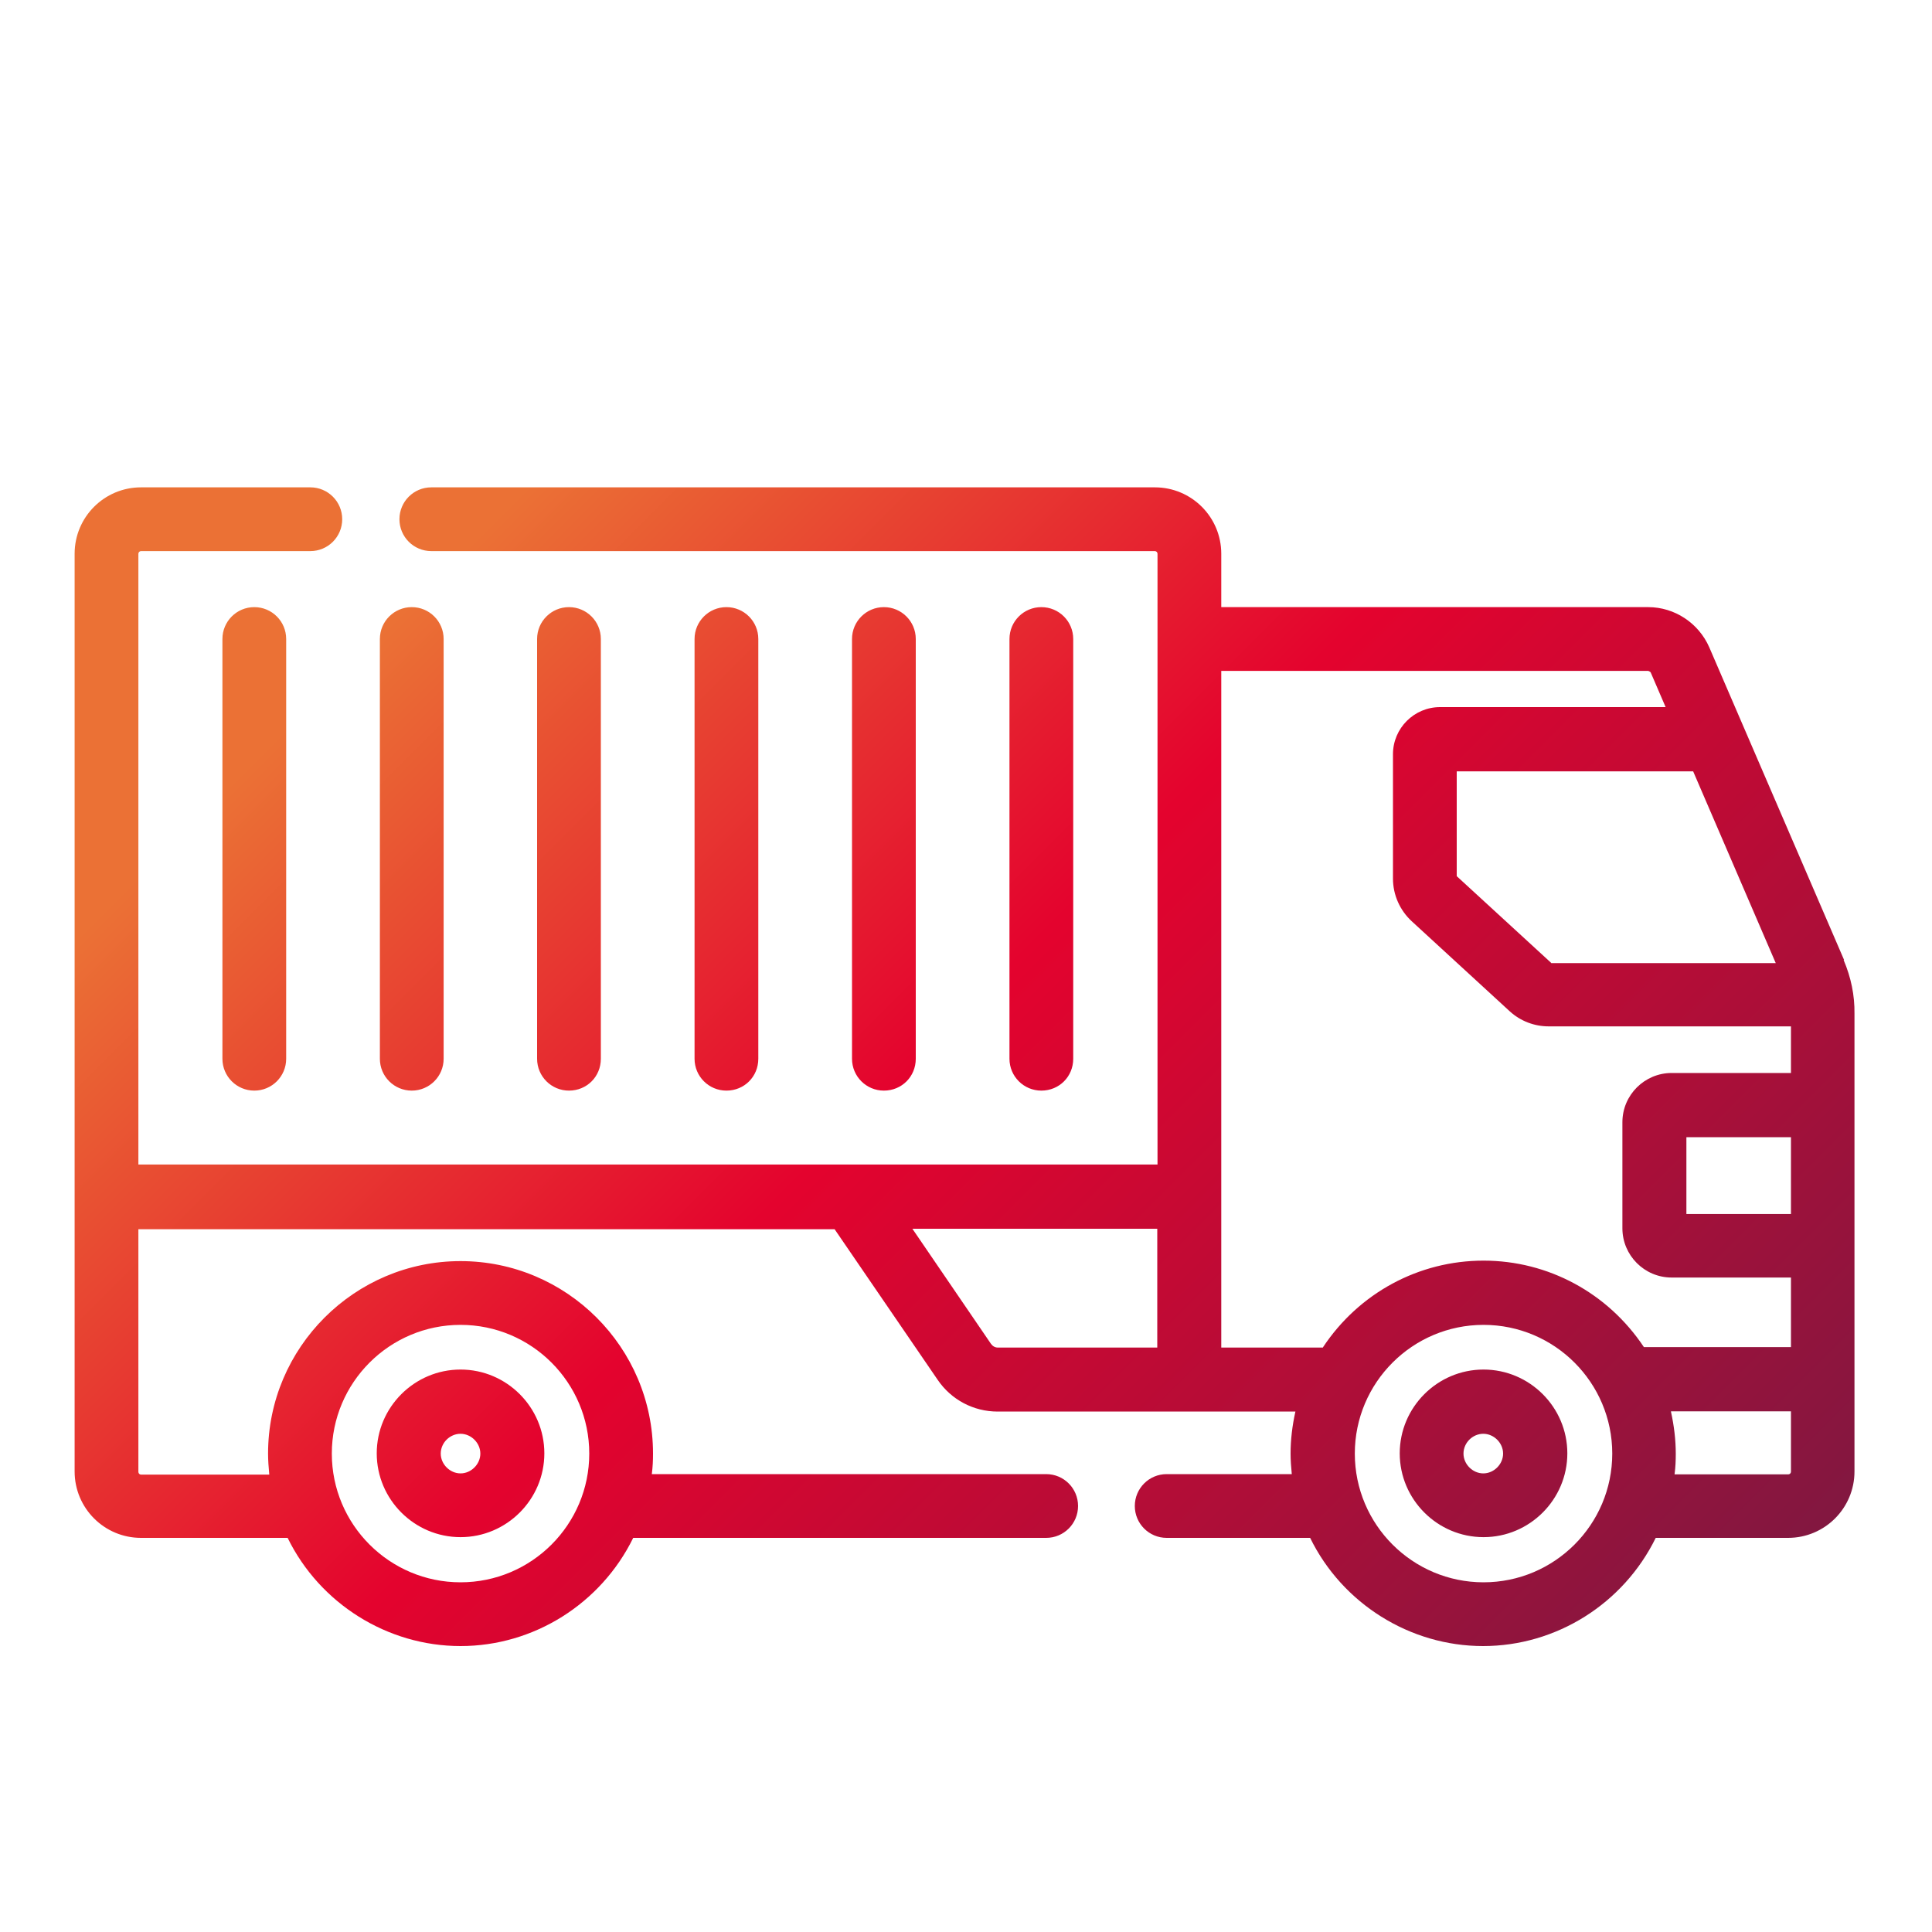
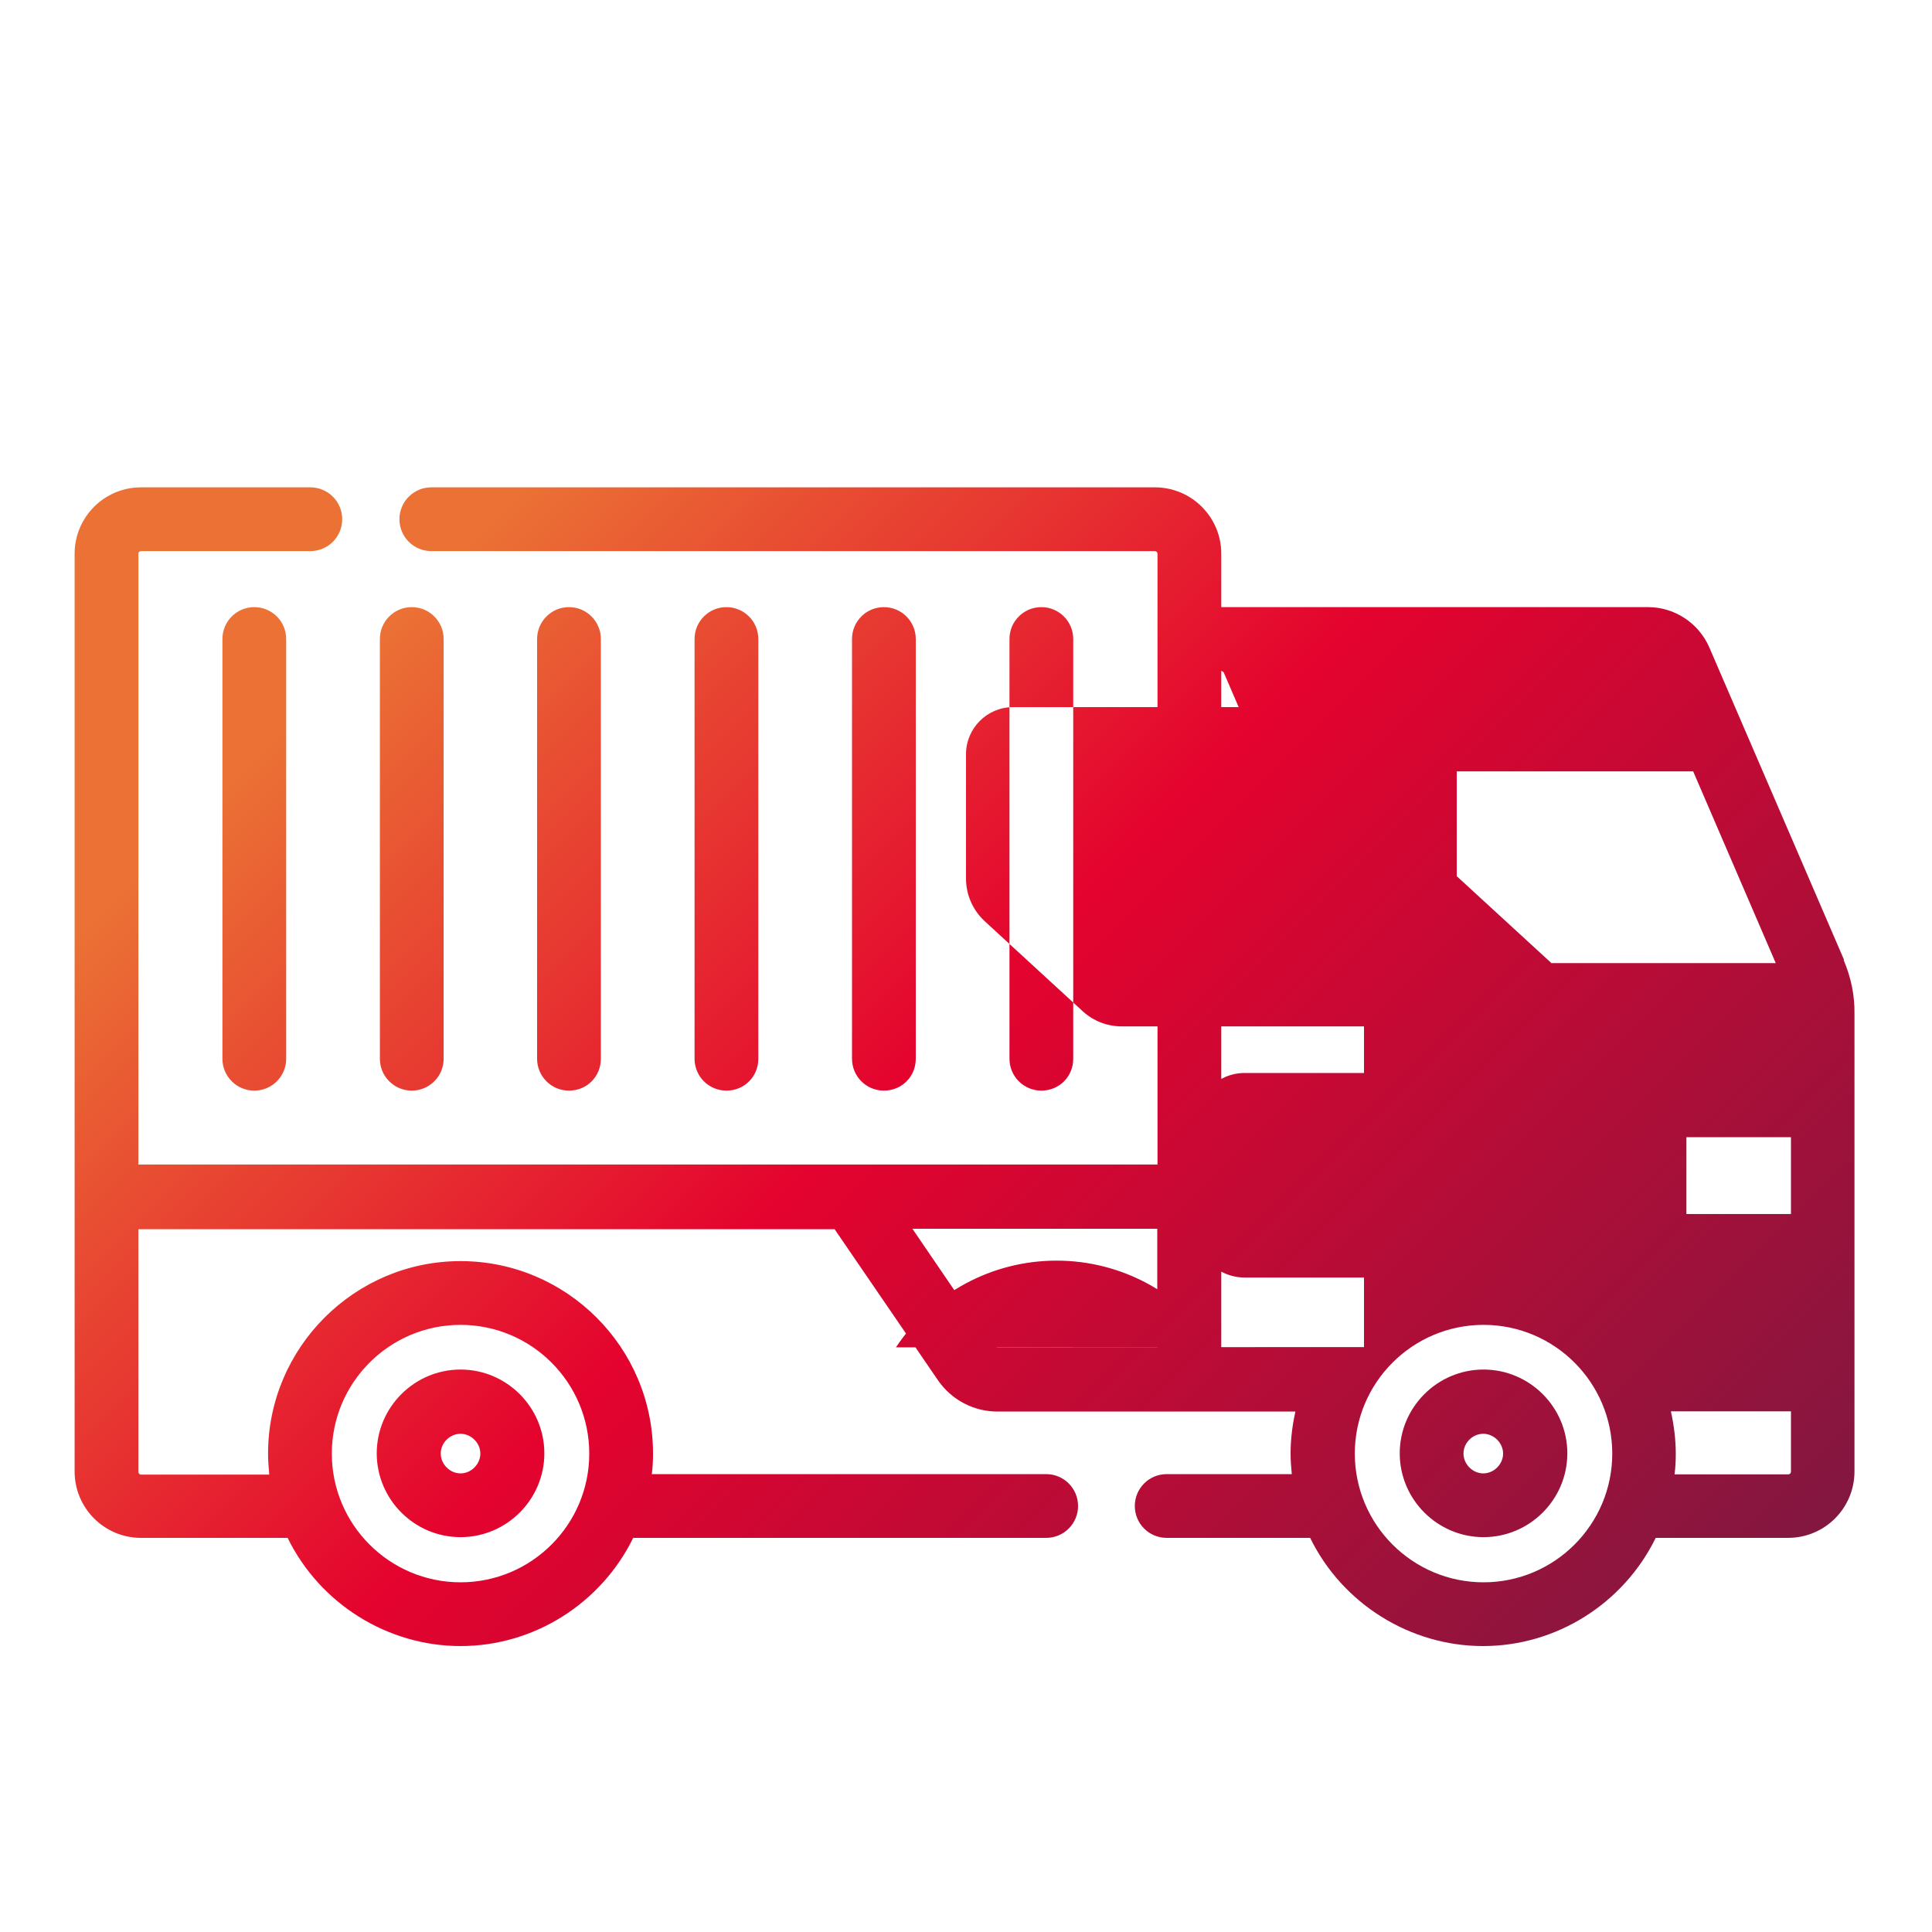
<svg xmlns="http://www.w3.org/2000/svg" id="Ebene_1" viewBox="0 0 80 80">
  <defs>
    <linearGradient id="PTV_LG_Gradient_red-orange" x1="8.76" y1="16.13" x2="65.75" y2="73.12" gradientUnits="userSpaceOnUse">
      <stop offset="0" stop-color="#eb7135" />
      <stop offset=".15" stop-color="#eb7135" />
      <stop offset=".26" stop-color="#e84e32" />
      <stop offset=".5" stop-color="#e4032e" />
      <stop offset="1" stop-color="#821740" />
    </linearGradient>
  </defs>
-   <path d="M61.43,63.65c1.91,0,3.47-1.56,3.47-3.47s-1.56-3.47-3.47-3.47-3.47,1.56-3.47,3.47,1.56,3.47,3.47,3.47ZM60.6,60.19c0-.45.38-.82.82-.82s.82.38.82.82-.38.82-.82.82-.82-.38-.82-.82ZM15.73,43.84v-17.38c0-.73.59-1.32,1.32-1.32s1.32.59,1.32,1.32v17.38c0,.73-.59,1.32-1.32,1.32s-1.32-.59-1.32-1.32ZM36.6,45.16c-.73,0-1.32-.59-1.32-1.32v-17.38c0-.73.59-1.32,1.32-1.32s1.32.59,1.32,1.32v17.38c0,.74-.58,1.32-1.32,1.32ZM30.08,45.16c-.73,0-1.32-.59-1.32-1.32v-17.38c0-.73.59-1.32,1.32-1.32s1.32.59,1.32,1.32v17.38c0,.74-.58,1.32-1.32,1.32ZM43.12,45.16c-.73,0-1.32-.59-1.32-1.32v-17.38c0-.73.59-1.32,1.32-1.32s1.32.59,1.32,1.32v17.38c0,.74-.58,1.32-1.32,1.32ZM23.56,45.16c-.73,0-1.32-.59-1.32-1.32v-17.38c0-.73.59-1.32,1.32-1.32s1.32.59,1.32,1.32v17.38c0,.74-.58,1.32-1.32,1.32ZM10.53,25.14c.73,0,1.32.59,1.32,1.32v17.38c0,.73-.59,1.32-1.32,1.32s-1.32-.59-1.32-1.32v-17.38c0-.73.59-1.32,1.32-1.32ZM76.36,39.75l-5.58-12.94c-.44-1.01-1.44-1.67-2.53-1.67h-17.68v-2.21c0-1.52-1.23-2.75-2.75-2.75h-29.96c-.73,0-1.32.59-1.32,1.32s.59,1.32,1.32,1.32h29.96c.06,0,.11.05.11.11v25.29H5.73v-25.29c0-.06.05-.11.11-.11h7.01c.73,0,1.32-.59,1.32-1.32s-.59-1.32-1.32-1.32h-7.01c-1.52,0-2.75,1.23-2.75,2.75v38c0,1.52,1.23,2.75,2.75,2.75h6.07c1.33,2.72,4.13,4.48,7.16,4.48s5.81-1.75,7.15-4.48h17.1c.73,0,1.32-.59,1.32-1.32s-.59-1.32-1.32-1.32h-16.33c.04-.31.05-.58.05-.85,0-4.4-3.58-7.97-7.97-7.97s-7.97,3.58-7.97,7.97c0,.27.02.55.05.87h-5.31c-.06,0-.11-.05-.11-.11v-10.05h28.83l4.27,6.24c.56.82,1.48,1.31,2.48,1.31h12.33c-.13.58-.2,1.17-.2,1.74,0,.27.02.54.05.85h-5.18c-.73,0-1.32.59-1.32,1.32s.59,1.32,1.32,1.32h5.94c1.33,2.72,4.13,4.48,7.16,4.48s5.81-1.75,7.15-4.48h5.48c1.52,0,2.75-1.23,2.75-2.75v-18.96c.01-.75-.14-1.49-.45-2.22ZM47.92,50.88v4.92h-6.6c-.12,0-.22-.06-.29-.16l-3.25-4.76h10.15ZM64.23,39.87l-3.91-3.59v-4.34h9.79l3.42,7.94h-9.3ZM61.43,54.86c2.94,0,5.33,2.39,5.33,5.33s-2.39,5.33-5.33,5.33-5.33-2.39-5.33-5.33,2.39-5.33,5.33-5.33ZM54.78,55.8h-4.21v-28.02h17.68s.08.03.1.06l.62,1.44h-9.34c-1.08,0-1.95.88-1.95,1.95v5.15c0,.68.29,1.32.78,1.77l4.06,3.73c.44.4,1.01.62,1.61.62h10.03v1.93h-4.94c-1.12,0-2.04.91-2.04,2.04v4.39c0,1.12.91,2.04,2.04,2.04h4.94v2.88h-6.09c-1.49-2.24-3.96-3.58-6.64-3.58s-5.16,1.34-6.65,3.59ZM74.16,47.09v3.18h-4.33v-3.18h4.33ZM69.2,58.44h4.96v2.5c0,.06-.05.11-.11.11h-4.71c.04-.31.05-.58.05-.85,0-.58-.07-1.16-.2-1.75ZM13.74,60.19c0-2.94,2.39-5.33,5.33-5.33s5.33,2.39,5.33,5.33-2.39,5.33-5.33,5.33-5.33-2.39-5.33-5.33ZM19.07,63.65c1.91,0,3.47-1.56,3.47-3.47s-1.56-3.47-3.47-3.47-3.47,1.56-3.47,3.47,1.56,3.47,3.47,3.47ZM18.25,60.19c0-.45.38-.82.82-.82s.82.38.82.82-.38.82-.82.82-.82-.38-.82-.82Z" style="fill:url(#PTV_LG_Gradient_red-orange);" />
+   <path d="M61.43,63.65c1.91,0,3.47-1.56,3.47-3.47s-1.56-3.47-3.47-3.47-3.47,1.56-3.47,3.47,1.56,3.47,3.47,3.47ZM60.6,60.19c0-.45.38-.82.82-.82s.82.38.82.82-.38.82-.82.82-.82-.38-.82-.82ZM15.73,43.84v-17.38c0-.73.59-1.32,1.32-1.32s1.32.59,1.32,1.32v17.38c0,.73-.59,1.32-1.32,1.32s-1.32-.59-1.32-1.32ZM36.6,45.16c-.73,0-1.32-.59-1.32-1.32v-17.38c0-.73.59-1.32,1.32-1.32s1.32.59,1.32,1.32v17.38c0,.74-.58,1.32-1.32,1.32ZM30.08,45.16c-.73,0-1.32-.59-1.32-1.32v-17.38c0-.73.59-1.32,1.32-1.32s1.32.59,1.32,1.32v17.38c0,.74-.58,1.32-1.32,1.32ZM43.12,45.16c-.73,0-1.32-.59-1.32-1.32v-17.38c0-.73.59-1.32,1.32-1.32s1.32.59,1.32,1.32v17.38c0,.74-.58,1.32-1.32,1.32ZM23.56,45.16c-.73,0-1.32-.59-1.32-1.32v-17.38c0-.73.59-1.32,1.32-1.32s1.32.59,1.32,1.32v17.38c0,.74-.58,1.32-1.32,1.32ZM10.53,25.14c.73,0,1.32.59,1.32,1.32v17.38c0,.73-.59,1.32-1.32,1.32s-1.32-.59-1.32-1.32v-17.38c0-.73.59-1.32,1.32-1.32ZM76.36,39.75l-5.58-12.94c-.44-1.01-1.44-1.67-2.53-1.67h-17.68v-2.21c0-1.52-1.23-2.75-2.75-2.75h-29.96c-.73,0-1.32.59-1.32,1.32s.59,1.32,1.32,1.32h29.96c.06,0,.11.05.11.11v25.29H5.73v-25.29c0-.06.05-.11.11-.11h7.01c.73,0,1.32-.59,1.32-1.32s-.59-1.32-1.32-1.32h-7.01c-1.52,0-2.75,1.23-2.75,2.75v38c0,1.52,1.23,2.75,2.75,2.75h6.07c1.33,2.72,4.13,4.48,7.16,4.48s5.81-1.75,7.15-4.48h17.1c.73,0,1.32-.59,1.32-1.32s-.59-1.32-1.32-1.32h-16.33c.04-.31.05-.58.05-.85,0-4.4-3.58-7.97-7.97-7.97s-7.97,3.58-7.97,7.97c0,.27.02.55.05.87h-5.31c-.06,0-.11-.05-.11-.11v-10.05h28.83l4.27,6.24c.56.82,1.48,1.31,2.48,1.31h12.33c-.13.58-.2,1.17-.2,1.74,0,.27.02.54.05.85h-5.18c-.73,0-1.32.59-1.32,1.32s.59,1.32,1.32,1.32h5.94c1.33,2.72,4.13,4.48,7.16,4.48s5.81-1.75,7.15-4.48h5.48c1.52,0,2.75-1.23,2.75-2.75v-18.96c.01-.75-.14-1.49-.45-2.22ZM47.92,50.88v4.92h-6.6c-.12,0-.22-.06-.29-.16l-3.25-4.76h10.15ZM64.23,39.87l-3.91-3.59v-4.34h9.79l3.42,7.94h-9.3ZM61.43,54.86c2.94,0,5.33,2.39,5.33,5.33s-2.39,5.33-5.33,5.33-5.33-2.39-5.33-5.33,2.39-5.33,5.33-5.33ZM54.78,55.8h-4.21v-28.02s.08.03.1.06l.62,1.44h-9.34c-1.08,0-1.95.88-1.95,1.95v5.15c0,.68.29,1.32.78,1.77l4.06,3.73c.44.4,1.01.62,1.61.62h10.03v1.93h-4.94c-1.12,0-2.04.91-2.04,2.04v4.39c0,1.12.91,2.04,2.04,2.04h4.94v2.88h-6.09c-1.49-2.24-3.96-3.58-6.64-3.58s-5.16,1.34-6.65,3.59ZM74.16,47.09v3.18h-4.33v-3.18h4.33ZM69.2,58.44h4.96v2.5c0,.06-.05.11-.11.11h-4.71c.04-.31.05-.58.05-.85,0-.58-.07-1.16-.2-1.75ZM13.74,60.19c0-2.94,2.39-5.33,5.33-5.33s5.33,2.39,5.33,5.33-2.39,5.33-5.33,5.33-5.33-2.39-5.33-5.33ZM19.07,63.65c1.91,0,3.47-1.56,3.47-3.47s-1.56-3.47-3.47-3.47-3.47,1.56-3.47,3.47,1.56,3.47,3.47,3.47ZM18.25,60.19c0-.45.38-.82.82-.82s.82.38.82.82-.38.82-.82.82-.82-.38-.82-.82Z" style="fill:url(#PTV_LG_Gradient_red-orange);" />
</svg>